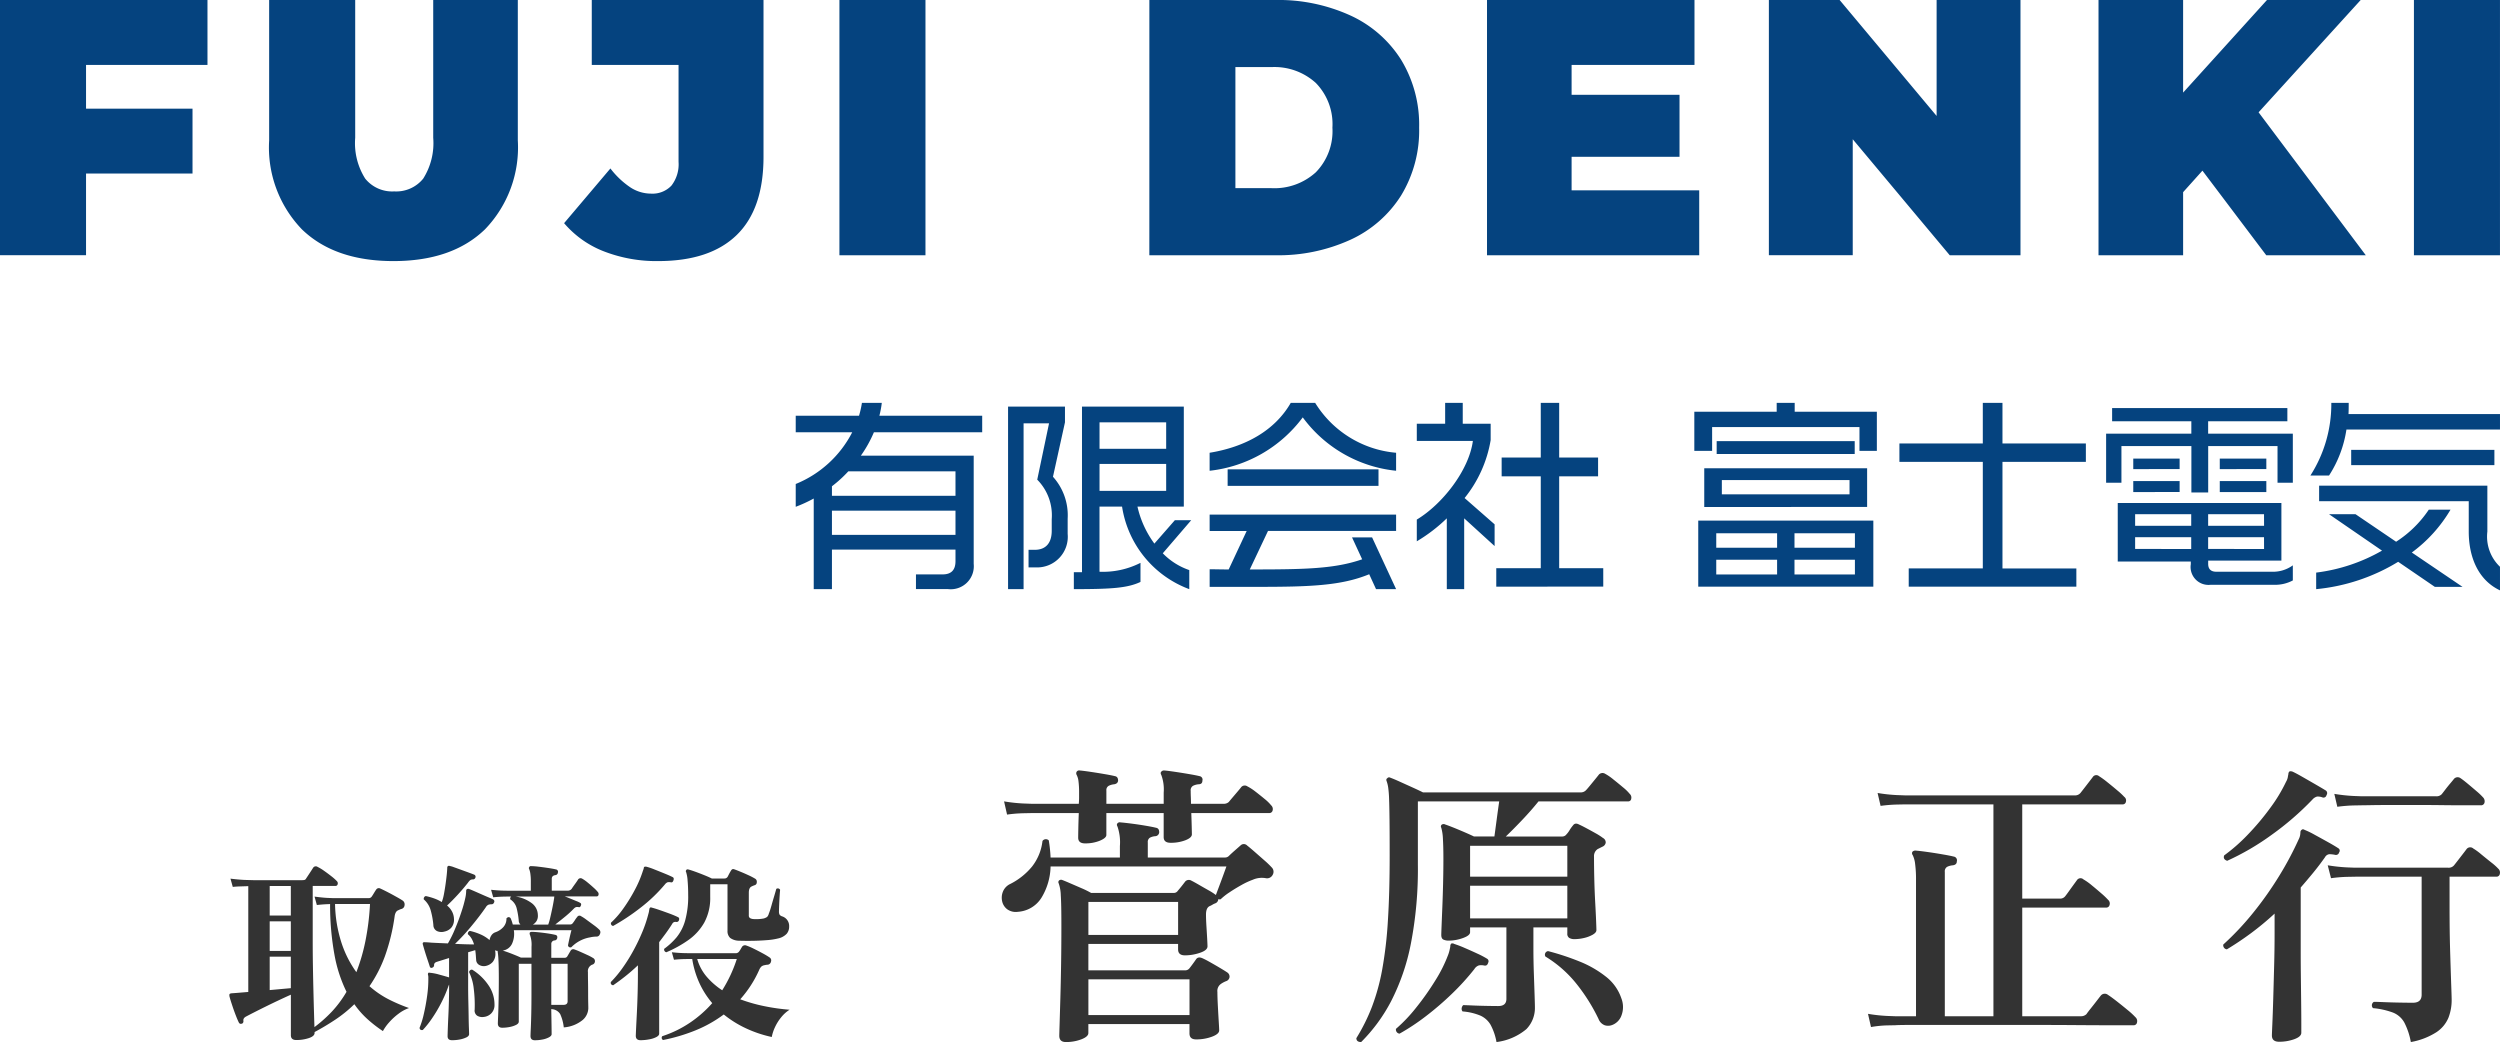
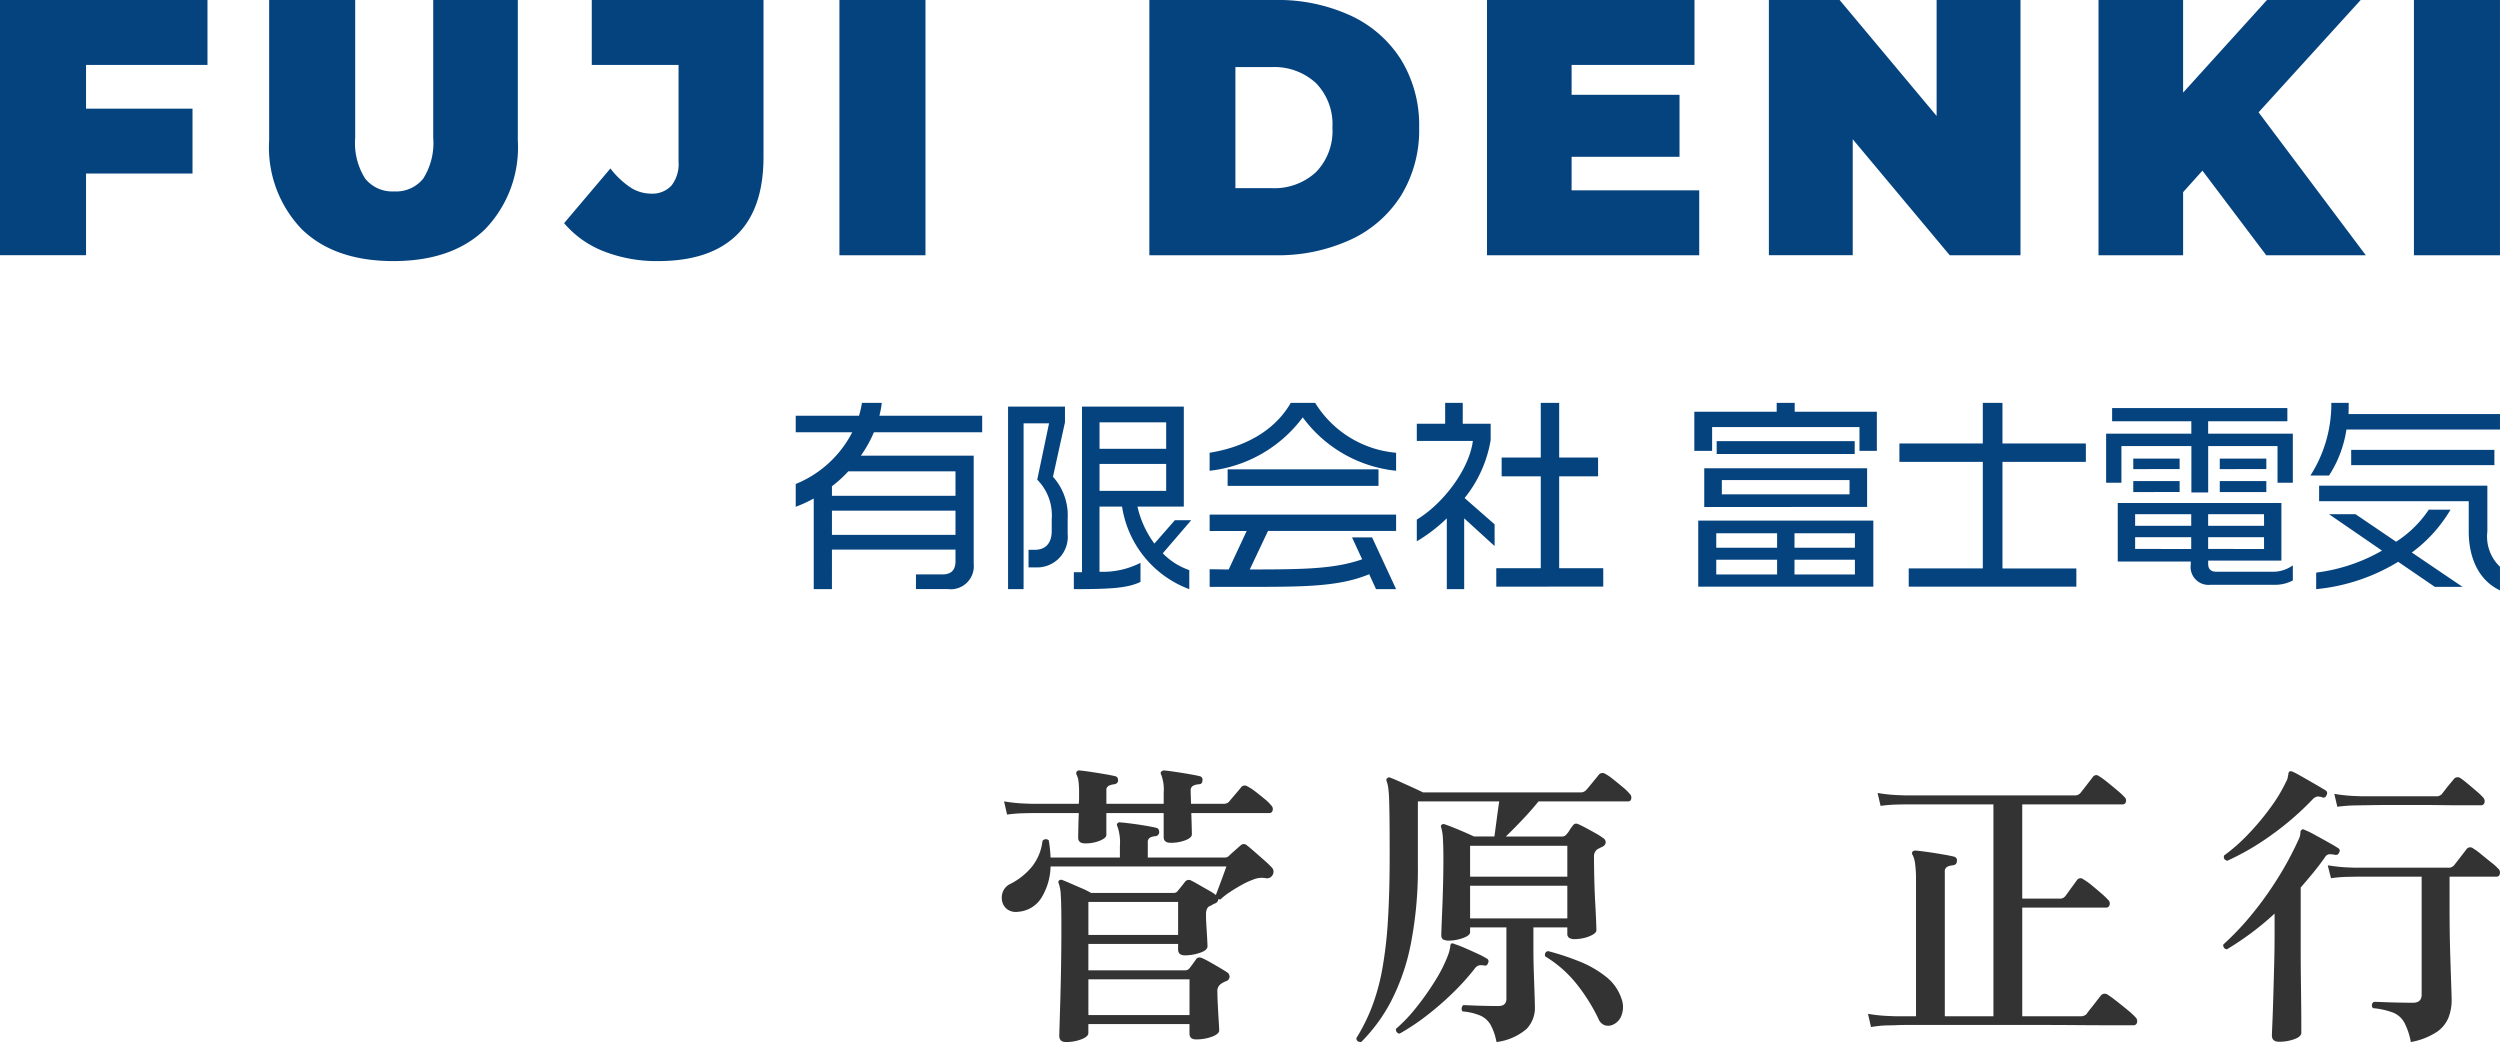
<svg xmlns="http://www.w3.org/2000/svg" width="208.278" height="86.814" viewBox="0 0 208.278 86.814">
  <g id="グループ_35368" data-name="グループ 35368" transform="translate(-1132.801 -1077.196)">
    <g id="グループ_35343" data-name="グループ 35343" transform="translate(-35.874 19.678)">
      <path id="パス_52166" data-name="パス 52166" d="M-120.525,1.825q-.55,0-.55-.525,0-.1.025-.925t.063-2.138q.038-1.312.063-2.9T-120.9-7.9q0-1.775-.05-2.5a3.27,3.27,0,0,0-.175-1,.19.19,0,0,1,.05-.25.269.269,0,0,1,.25-.025q.2.075.662.275l.95.412a7.757,7.757,0,0,1,.787.388h6.85a.394.394,0,0,0,.375-.175q.3-.35.6-.75a.4.4,0,0,1,.525-.1q.25.125.637.35t.787.45a5.206,5.206,0,0,1,.625.4q.1-.275.275-.738t.338-.912l.262-.725H-121.8a5.222,5.222,0,0,1-.75,2.587,2.5,2.5,0,0,1-1.975,1.188,1.217,1.217,0,0,1-.887-.212,1.128,1.128,0,0,1-.425-.675,1.362,1.362,0,0,1,.075-.813,1.207,1.207,0,0,1,.612-.625,5.649,5.649,0,0,0,1.8-1.437,4.228,4.228,0,0,0,.875-2.137.34.34,0,0,1,.525-.05,11.869,11.869,0,0,1,.15,1.425h5.775v-.95a4.028,4.028,0,0,0-.2-1.625q-.1-.175,0-.275a.245.245,0,0,1,.25-.075q.325.025.912.1t1.175.175q.587.1.887.175.25.05.25.375a.343.343,0,0,1-.325.325,1.107,1.107,0,0,0-.45.125.421.421,0,0,0-.175.4v1.25h6.425a.44.44,0,0,0,.325-.125q.175-.175.488-.45l.512-.45a.379.379,0,0,1,.525.025q.225.175.625.525l.812.713a7.37,7.37,0,0,1,.613.588.507.507,0,0,1,.075.625.519.519,0,0,1-.55.275,1.874,1.874,0,0,0-1.1.125,6.369,6.369,0,0,0-.963.45q-.537.3-1,.613a4.934,4.934,0,0,0-.713.562.225.225,0,0,1-.15,0h-.05a.388.388,0,0,1-.275.35,1.416,1.416,0,0,0-.225.112,1.416,1.416,0,0,1-.225.113q-.3.15-.3.7,0,.4.037.988t.063,1.062q.025.475.025.6,0,.325-.625.537a3.862,3.862,0,0,1-1.25.213q-.575,0-.575-.5v-.45h-7.475v2.2h8.075a.45.45,0,0,0,.35-.175q.1-.125.275-.363t.275-.387q.175-.25.55-.075.225.1.625.325t.8.463q.4.237.625.388a.421.421,0,0,1,.188.375.415.415,0,0,1-.288.35,2.022,2.022,0,0,0-.425.225.714.714,0,0,0-.3.675q0,.425.037,1.138t.075,1.325q.038.612.037.738,0,.3-.6.525a3.747,3.747,0,0,1-1.325.225q-.55,0-.55-.5V.325h-8.425v.75q0,.3-.588.525A3.571,3.571,0,0,1-120.525,1.825Zm1.6-16.55q-.575,0-.575-.475,0-.2.012-.8t.038-1.25h-3.95l-.65.013a11.735,11.735,0,0,0-1.375.112l-.25-1.1a13.267,13.267,0,0,0,1.6.175l.675.025h3.95q.025-.275.025-.525v-.4a7.062,7.062,0,0,0-.05-.95,1.532,1.532,0,0,0-.15-.525.27.27,0,0,1,0-.275.249.249,0,0,1,.25-.1q.3.025.887.112t1.175.188q.588.1.887.175.25.05.25.375-.025.25-.325.3a1.283,1.283,0,0,0-.45.125.4.4,0,0,0-.2.4v1.1h4.775v-.925a3.48,3.48,0,0,0-.2-1.475q-.1-.175,0-.275a.292.292,0,0,1,.25-.1q.3.025.887.112t1.175.188q.587.1.887.175a.292.292,0,0,1,.225.375q0,.3-.325.3a1.283,1.283,0,0,0-.45.125.428.428,0,0,0-.2.425q0,.25.012.525t.013.55h2.7a.611.611,0,0,0,.45-.15q.1-.125.313-.375l.425-.5q.212-.25.287-.35a.384.384,0,0,1,.525-.075,4.323,4.323,0,0,1,.688.45q.387.3.75.6a3.6,3.6,0,0,1,.537.525.426.426,0,0,1,.125.437.277.277,0,0,1-.275.212h-6.5q.025.675.037,1.2t.012.575q0,.275-.537.488a3.349,3.349,0,0,1-1.238.212q-.575,0-.575-.475v-2h-4.775v1.825q0,.25-.537.475A3.183,3.183,0,0,1-118.925-14.725Zm.275,14.3h8.425V-3.4h-8.425Zm0-6.675h7.475V-9.85h-7.475Zm22.725,8.925q-.4,0-.4-.325a15.576,15.576,0,0,0,1.3-2.613,17.738,17.738,0,0,0,.85-3.088A33.976,33.976,0,0,0-93.7-8.25q.15-2.325.15-5.475,0-1.825-.012-2.95t-.037-1.762a8.742,8.742,0,0,0-.075-.95A2.711,2.711,0,0,0-93.8-19.9q-.075-.175.05-.25a.19.19,0,0,1,.25-.05q.275.1.775.325l1.05.475q.55.25.9.425h13.1a.593.593,0,0,0,.475-.175q.1-.1.325-.375l.45-.55q.225-.275.3-.375a.409.409,0,0,1,.525-.075,4.278,4.278,0,0,1,.675.463q.425.338.825.675a3.757,3.757,0,0,1,.55.538.411.411,0,0,1,.125.4.244.244,0,0,1-.25.225H-81.15q-.625.775-1.375,1.563t-1.35,1.362H-79.2a.431.431,0,0,0,.375-.175,1.9,1.9,0,0,0,.262-.35,3.086,3.086,0,0,1,.287-.4q.175-.25.5-.075.225.1.6.3t.775.425a5.206,5.206,0,0,1,.625.4.419.419,0,0,1,.225.387.439.439,0,0,1-.275.338l-.2.1-.2.1a.7.7,0,0,0-.3.625q0,.925.025,1.925t.075,1.9q.05.9.075,1.525t.025.775q0,.2-.3.375a2.647,2.647,0,0,1-.713.275,3.44,3.44,0,0,1-.812.1.83.83,0,0,1-.437-.1.4.4,0,0,1-.162-.375v-.5h-2.825V-6q0,1.025.037,2.1t.063,1.85q.025.775.025.95A2.529,2.529,0,0,1-82.162.75,4.784,4.784,0,0,1-84.65,1.825a4.827,4.827,0,0,0-.5-1.45,1.876,1.876,0,0,0-.838-.75,4.816,4.816,0,0,0-1.487-.35A.335.335,0,0,1-87.55-1a.448.448,0,0,1,.125-.25q.175,0,.725.025t1.188.037q.637.013,1.012.013.675,0,.675-.6v-5.95H-86.85v.4q0,.275-.6.487a3.507,3.507,0,0,1-1.175.213,1.006,1.006,0,0,1-.45-.087Q-89.25-6.8-89.25-7.1q0-.125.025-.762t.063-1.562q.038-.925.063-1.988t.025-2.038q0-.95-.038-1.613a4.058,4.058,0,0,0-.137-.963.2.2,0,0,1,.025-.25.275.275,0,0,1,.3-.025q.375.125,1.125.438t1.275.563h1.7q.075-.55.188-1.4t.212-1.525H-91.2v5.275a32.5,32.5,0,0,1-.588,6.6,17.986,17.986,0,0,1-1.65,4.788A13.868,13.868,0,0,1-95.925,1.825Zm9.075-10.3h8.1V-11.2h-8.1Zm0-3.475h8.1v-2.575h-8.1ZM-92.725,1.125a.326.326,0,0,1-.25-.15.343.343,0,0,1-.05-.25A12.953,12.953,0,0,0-91.338-1.05,22.322,22.322,0,0,0-89.75-3.3a11.716,11.716,0,0,0,1.075-2.15,2.665,2.665,0,0,0,.113-.375q.038-.175.063-.3a.345.345,0,0,1,.075-.25.269.269,0,0,1,.25.025,8.993,8.993,0,0,1,.85.325q.525.225,1.063.475a7.46,7.46,0,0,1,.813.425.249.249,0,0,1,.1.35q-.075.275-.325.225a1.123,1.123,0,0,0-.437-.012.705.705,0,0,0-.387.313,20.277,20.277,0,0,1-1.875,2.062A24.866,24.866,0,0,1-90.537-.325,18.356,18.356,0,0,1-92.725,1.125ZM-75,.4a.935.935,0,0,1-.637.025A.9.9,0,0,1-76.15-.1a15.226,15.226,0,0,0-1.787-2.863A9.871,9.871,0,0,0-80.575-5.3a.3.3,0,0,1,.225-.45,20.846,20.846,0,0,1,2.612.862,8.785,8.785,0,0,1,2.2,1.263,3.834,3.834,0,0,1,1.287,1.8,1.986,1.986,0,0,1,.012,1.438A1.319,1.319,0,0,1-75,.4Zm21.55.175-.25-1.1a13.27,13.27,0,0,0,1.588.175l.662.025h1.75V-11.65a9.78,9.78,0,0,0-.075-1.375,2.282,2.282,0,0,0-.2-.725A.242.242,0,0,1-50-14.025a.325.325,0,0,1,.275-.1q.325.025.95.112t1.275.2q.65.112.95.188a.313.313,0,0,1,.25.4q0,.275-.325.325a1.324,1.324,0,0,0-.475.125.428.428,0,0,0-.2.425V-.325h4.05v-17.65h-7.375l-.638.013a12.389,12.389,0,0,0-1.388.112l-.25-1.075a13.267,13.267,0,0,0,1.6.175l.675.025H-36.5a.585.585,0,0,0,.5-.2q.1-.125.313-.4l.425-.55q.212-.275.287-.375a.349.349,0,0,1,.525-.075,6.852,6.852,0,0,1,.688.5q.438.35.85.7a5.555,5.555,0,0,1,.563.525.371.371,0,0,1,.137.4.261.261,0,0,1-.262.225H-40.85v7.85h3.125a.53.53,0,0,0,.475-.225q.1-.125.287-.387t.388-.538q.2-.275.275-.375a.355.355,0,0,1,.55-.075,4.764,4.764,0,0,1,.688.488q.412.337.8.675a6.229,6.229,0,0,1,.563.537.4.4,0,0,1,.125.425.28.28,0,0,1-.275.225h-7v9.05h4.875A.642.642,0,0,0-35.5-.5q.1-.15.35-.463t.5-.637q.25-.325.35-.45a.424.424,0,0,1,.6-.05q.275.175.737.538t.9.725a6.138,6.138,0,0,1,.638.588.434.434,0,0,1,.138.438.278.278,0,0,1-.288.238h-1.8q-1.175,0-2.875-.013T-39.887.4H-50.05q-1.1,0-1.375.025l-.65.012A9.143,9.143,0,0,0-53.45.575Zm44.975,1.25A5.717,5.717,0,0,0-9.025.188,1.873,1.873,0,0,0-9.95-.625,6.449,6.449,0,0,0-11.625-1a.331.331,0,0,1,.075-.525q.225,0,.825.025t1.287.037q.688.013,1.138.013.725,0,.725-.675V-11.95H-13.1l-.65.012a11.735,11.735,0,0,0-1.375.113L-15.4-12.9a14,14,0,0,0,1.613.175l.663.025h7.75a.585.585,0,0,0,.5-.2q.1-.125.313-.4l.425-.55q.212-.275.287-.375a.38.38,0,0,1,.575-.075,4.929,4.929,0,0,1,.65.475q.425.35.85.688a4.62,4.62,0,0,1,.575.512.434.434,0,0,1,.138.438.278.278,0,0,1-.288.237h-3.9v2.525q0,2.075.05,3.75t.087,2.712q.038,1.038.038,1.288A4.065,4.065,0,0,1-5.337-.213,2.679,2.679,0,0,1-6.337,1,5.83,5.83,0,0,1-8.475,1.825ZM-19.45,1.8q-.6,0-.6-.525,0-.125.037-.963t.075-2.125q.037-1.288.075-2.725t.037-2.738v-1.6A23.343,23.343,0,0,1-21.8-7.238q-1,.738-2,1.338a.326.326,0,0,1-.25-.15.343.343,0,0,1-.05-.25,23.374,23.374,0,0,0,2.513-2.675,28.857,28.857,0,0,0,2.15-3.05,27.068,27.068,0,0,0,1.612-3.025,1.278,1.278,0,0,0,.125-.35,1.571,1.571,0,0,0,.025-.25.238.238,0,0,1,.1-.2q.1-.1.25,0a6.781,6.781,0,0,1,.825.4q.55.3,1.113.613t.862.512a.231.231,0,0,1,.075.35.271.271,0,0,1-.35.2,2.663,2.663,0,0,0-.463-.05.473.473,0,0,0-.362.25q-.475.675-.988,1.3T-17.65-11.05v5.313q0,.987.013,2.125t.025,2.175Q-17.6-.4-17.6.3v.75q0,.325-.587.538A3.684,3.684,0,0,1-19.45,1.8Zm-4.325-15.075q-.375-.125-.25-.45a14.6,14.6,0,0,0,1.975-1.738,21.182,21.182,0,0,0,1.85-2.2,13.09,13.09,0,0,0,1.325-2.187,1.214,1.214,0,0,0,.15-.388q.025-.162.05-.263a.263.263,0,0,1,.1-.225.456.456,0,0,1,.25.025q.275.125.8.425t1.087.625q.563.325.888.525a.271.271,0,0,1,.05.375.253.253,0,0,1-.325.2,1.066,1.066,0,0,0-.462-.075.786.786,0,0,0-.388.25,23.921,23.921,0,0,1-3.413,2.95A21.152,21.152,0,0,1-23.775-13.275Zm9.175-4.5-.25-1.075a14,14,0,0,0,1.613.175l.662.025h6.2a.593.593,0,0,0,.475-.175q.1-.125.3-.388t.412-.512q.212-.25.288-.35a.405.405,0,0,1,.575-.075q.225.15.6.463t.738.625a5.183,5.183,0,0,1,.513.488.47.47,0,0,1,.137.45.29.29,0,0,1-.312.225H-4.1q-.8,0-1.825-.013t-2.1-.012H-10.05q-.95,0-1.625.012t-.875.013l-.65.012A12.444,12.444,0,0,0-14.6-17.775Z" transform="translate(1378 1142.507)" fill="#333" />
-       <path id="パス_52167" data-name="パス 52167" d="M-78.288,1.152q-.448,0-.448-.4V-2.624q-.432.192-.976.448t-1.08.52q-.536.264-.976.488t-.68.352q-.288.144-.24.384,0,.192-.144.224a.187.187,0,0,1-.24-.1q-.112-.224-.272-.64t-.3-.848q-.144-.432-.208-.688a.479.479,0,0,1,0-.176q.032-.064.176-.08l.432-.032.96-.08v-8.816l-.2.008q-.2.008-.5.016t-.592.04l-.192-.688q.8.1,1.368.112l.568.016h3.984a1.348,1.348,0,0,0,.232-.016.231.231,0,0,0,.152-.128q.128-.192.312-.472t.264-.408a.264.264,0,0,1,.384-.08,3.65,3.65,0,0,1,.528.32q.32.224.624.464a3.774,3.774,0,0,1,.448.4.254.254,0,0,1,.064.264.177.177,0,0,1-.176.136h-1.9v4.8q0,.816.016,1.824t.04,2q.024.992.048,1.824t.04,1.312a11.467,11.467,0,0,0,1.44-1.28A9.16,9.16,0,0,0-74.1-2.864,11.671,11.671,0,0,1-75.1-5.928a23.022,23.022,0,0,1-.368-4.248l-.328.016q-.328.016-.776.064l-.192-.7q.752.1,1.152.112l.4.016h2.96a.3.3,0,0,0,.24-.112q.08-.112.192-.3t.192-.3a.26.26,0,0,1,.32-.1q.224.1.576.28t.7.376q.352.192.576.336a.387.387,0,0,1,.192.4.345.345,0,0,1-.256.32.791.791,0,0,0-.12.04q-.056.024-.12.056a.428.428,0,0,0-.224.176.911.911,0,0,0-.1.288A16.648,16.648,0,0,1-70.9-5.832a11.141,11.141,0,0,1-1.288,2.5,7.762,7.762,0,0,0,1.648,1.12,13.872,13.872,0,0,0,1.648.7,3.124,3.124,0,0,0-.872.472,5.068,5.068,0,0,0-.784.72,3.831,3.831,0,0,0-.52.728,10.717,10.717,0,0,1-1.3-1.008,7.271,7.271,0,0,1-1.08-1.232,10.885,10.885,0,0,1-1.576,1.28q-.84.56-1.736,1.04V.56q0,.272-.48.432A3.27,3.27,0,0,1-78.288,1.152ZM-73.28-4.5a15.807,15.807,0,0,0,.744-2.544,20.956,20.956,0,0,0,.392-3.136h-2.912A11.16,11.16,0,0,0-74.5-6.888,8.909,8.909,0,0,0-73.28-4.5ZM-80.5-3.008l1.76-.16V-5.792H-80.5Zm0-3.264h1.76V-8.736H-80.5Zm0-2.944h1.76V-11.68H-80.5ZM-65.312,1.168q-.368,0-.368-.336,0-.08.016-.552t.048-1.128q.032-.656.048-1.32t.016-1.1v-.192a.1.1,0,0,0-.024.04.438.438,0,0,1-.024.056,11.076,11.076,0,0,1-.624,1.448,11.574,11.574,0,0,1-.768,1.288,7.874,7.874,0,0,1-.752.944q-.24.048-.272-.176a7.142,7.142,0,0,0,.36-1.176q.168-.728.272-1.488a9.831,9.831,0,0,0,.1-1.3v-.248a.681.681,0,0,0-.032-.216.333.333,0,0,1,.016-.128q.016-.064.16-.032a3.918,3.918,0,0,1,.744.144q.472.128.84.24V-5.68l-1.024.32q-.24.08-.224.288a.206.206,0,0,1-.144.192.14.14,0,0,1-.208-.064q-.064-.208-.184-.56t-.232-.72q-.112-.368-.176-.608a.157.157,0,0,1,.032-.144.323.323,0,0,1,.176-.016q.08,0,.208.008t.288.024q.288.016.648.032l.744.032a9.729,9.729,0,0,0,.6-1.224q.3-.712.528-1.416a10.488,10.488,0,0,0,.328-1.184,2.589,2.589,0,0,0,.048-.3q.016-.16.016-.224a.2.2,0,0,1,.064-.176.235.235,0,0,1,.208,0q.048.016.344.144t.656.288q.36.16.648.28a3.2,3.2,0,0,1,.336.152.183.183,0,0,1,.064.256.216.216,0,0,1-.208.144.743.743,0,0,0-.264.04A.513.513,0,0,0-62.5-9.9q-.544.784-1.24,1.616a17.039,17.039,0,0,1-1.32,1.424q.9.048,1.584.048a2.27,2.27,0,0,0-.184-.448,1.37,1.37,0,0,0-.328-.4.251.251,0,0,1,.032-.176.2.2,0,0,1,.144-.1,4.866,4.866,0,0,1,.9.3,2.837,2.837,0,0,1,.728.464.985.985,0,0,1,.152-.392.663.663,0,0,1,.344-.264,1.586,1.586,0,0,0,.64-.416,1.029,1.029,0,0,0,.272-.736q.176-.192.336-.032a2.074,2.074,0,0,1,.112.272q.048.144.08.272h.64a.46.46,0,0,1-.144-.336,6.866,6.866,0,0,0-.168-1,1.226,1.226,0,0,0-.536-.76.217.217,0,0,1,.08-.24h-.16l-.416.008q-.416.008-.928.056l-.176-.624q.624.064,1.072.072l.448.008h1.792v-.752a4.361,4.361,0,0,0-.04-.664,1.666,1.666,0,0,0-.088-.36q-.064-.112-.016-.176a.148.148,0,0,1,.16-.1,5.969,5.969,0,0,1,.624.048q.416.048.832.112t.608.112a.2.2,0,0,1,.176.256.233.233,0,0,1-.224.224q-.288.048-.288.3v.992h1.312a.4.4,0,0,0,.352-.16q.08-.128.272-.392t.256-.376a.254.254,0,0,1,.352-.064,3.049,3.049,0,0,1,.44.312q.264.216.5.432a3.023,3.023,0,0,1,.352.36.262.262,0,0,1,.056.248.152.152,0,0,1-.152.12H-55.92q.1.032.392.152t.584.24a1.775,1.775,0,0,1,.32.152q.112.064.048.224t-.176.128a.446.446,0,0,0-.24,0,.557.557,0,0,0-.176.128,8.139,8.139,0,0,1-.744.68q-.44.36-.792.632h1.248a.245.245,0,0,0,.208-.112,2.371,2.371,0,0,0,.176-.248,2.262,2.262,0,0,1,.192-.264.214.214,0,0,1,.32-.064,3.587,3.587,0,0,1,.456.3l.6.44a4.139,4.139,0,0,1,.448.368.3.3,0,0,1,.064.384.28.28,0,0,1-.272.208,2.469,2.469,0,0,0-.272.016,2.059,2.059,0,0,0-.272.048,2.781,2.781,0,0,0-.872.3,2.737,2.737,0,0,0-.68.512.194.194,0,0,1-.288-.144q.032-.176.12-.576t.168-.688h-4.8a1.975,1.975,0,0,1-.152,1.128,1.009,1.009,0,0,1-.776.568q.368.112.84.3t.68.288h.88v-.9a2.4,2.4,0,0,0-.128-.992.243.243,0,0,1-.016-.192.217.217,0,0,1,.16-.064q.208,0,.6.04t.784.1q.392.064.584.112a.19.19,0,0,1,.16.24.233.233,0,0,1-.224.224.286.286,0,0,0-.272.3V-5.7h1.1a.243.243,0,0,0,.24-.128q.048-.08.136-.232t.136-.232a.252.252,0,0,1,.32-.1q.192.064.48.192t.584.264a4.067,4.067,0,0,1,.472.248.294.294,0,0,1,.168.288.294.294,0,0,1-.216.272.365.365,0,0,0-.144.08.575.575,0,0,0-.224.544q0,.336.008.808t.008.944q0,.472.008.824t.008.448a1.347,1.347,0,0,1-.456.952A2.8,2.8,0,0,1-56,.1a3.623,3.623,0,0,0-.3-1.112.888.888,0,0,0-.744-.408q.016.784.024,1.36t.008.72q0,.144-.216.264a1.853,1.853,0,0,1-.536.184,3.256,3.256,0,0,1-.64.064q-.368,0-.368-.352,0-.128.024-.632t.04-1.248q.016-.744.016-1.576V-5.2h-1.056V-.384q0,.16-.216.272a2.041,2.041,0,0,1-.528.176,3.137,3.137,0,0,1-.632.064q-.368,0-.368-.352,0-.1.024-.648t.04-1.384q.016-.832.016-1.744,0-.96-.032-1.52a5.4,5.4,0,0,0-.064-.688v-.064a.435.435,0,0,1-.12-.016l-.1-.032a1.193,1.193,0,0,1,.024.12.85.85,0,0,1,.008.12,1.053,1.053,0,0,1-.224.728,1.07,1.07,0,0,1-.56.328.763.763,0,0,1-.552-.072.5.5,0,0,1-.264-.376q-.016-.208-.032-.432t-.048-.432l-.592.176v2.9q0,.528.016,1.168t.024,1.232q.008.592.024,1.008t.016.512q0,.16-.224.272a2.169,2.169,0,0,1-.552.176A3.378,3.378,0,0,1-65.312,1.168Zm-.608-9.056a.907.907,0,0,1-.632-.032.549.549,0,0,1-.312-.5,6.732,6.732,0,0,0-.208-1.176,1.866,1.866,0,0,0-.592-.968.251.251,0,0,1,.032-.176.2.2,0,0,1,.144-.1,5.676,5.676,0,0,1,.7.2,3.36,3.36,0,0,1,.624.3A3.716,3.716,0,0,0-65.984-11q.08-.424.144-.888t.1-.832q.032-.368.032-.48a.169.169,0,0,1,.064-.144.2.2,0,0,1,.16,0,1.886,1.886,0,0,1,.336.1l.664.24.68.248q.3.112.368.144a.191.191,0,0,1,.064.256.2.2,0,0,1-.176.128.43.43,0,0,0-.232.048.992.992,0,0,0-.2.224q-.4.512-.88,1.032t-.864.872a1.622,1.622,0,0,1,.408.488,1.415,1.415,0,0,1,.168.616,1.03,1.03,0,0,1-.2.712A1,1,0,0,1-65.92-7.888Zm3.232,7.12a.8.8,0,0,1-.536-.112.521.521,0,0,1-.2-.5A10.85,10.85,0,0,0-63.5-3.12,4.154,4.154,0,0,0-63.888-4.5a.235.235,0,0,1,.1-.168.2.2,0,0,1,.16-.04A4.459,4.459,0,0,1-62.3-3.448a2.819,2.819,0,0,1,.528,1.64.989.989,0,0,1-.272.744A1.022,1.022,0,0,1-62.688-.768Zm5.648-1.008h1.008q.352,0,.352-.3V-5.2h-1.36Zm-1.536-6.688h1.28a4.683,4.683,0,0,0,.168-.584q.088-.376.176-.8t.136-.744A.47.47,0,0,0-56.8-10.7a.3.3,0,0,1,.016-.1H-60a3,3,0,0,1,1.312.536,1.252,1.252,0,0,1,.528,1,.839.839,0,0,1-.1.488A.874.874,0,0,1-58.576-8.464Zm10.848,9.616a.206.206,0,0,1-.064-.32,9.236,9.236,0,0,0,2.3-1.12A9.7,9.7,0,0,0-43.632-1.92,7.242,7.242,0,0,1-44.7-3.592,7.718,7.718,0,0,1-45.3-5.6h-.224l-.416.008q-.416.008-.88.056l-.176-.624q.592.064,1.024.072l.432.008h3.84a.343.343,0,0,0,.32-.16,2.039,2.039,0,0,0,.12-.184q.04-.072.1-.168a.292.292,0,0,1,.368-.128,5.268,5.268,0,0,1,.616.264q.376.184.744.384a6.53,6.53,0,0,1,.576.344.288.288,0,0,1,.12.344.316.316,0,0,1-.28.264.94.94,0,0,0-.224.032.6.6,0,0,0-.288.112.833.833,0,0,0-.192.288A9.391,9.391,0,0,1-41.3-2.24a13.484,13.484,0,0,0,1.992.568,16.617,16.617,0,0,0,2.12.3,2.888,2.888,0,0,0-.7.632,3.8,3.8,0,0,0-.52.832A3.378,3.378,0,0,0-38.672.9,10.051,10.051,0,0,1-40.808.184a8.889,8.889,0,0,1-1.864-1.16A10.619,10.619,0,0,1-45.016.344,14.842,14.842,0,0,1-47.728,1.152Zm.272-7.312a.228.228,0,0,1-.176-.288,5.814,5.814,0,0,0,1.04-.968,3.886,3.886,0,0,0,.7-1.376,7.538,7.538,0,0,0,.256-2.152q0-.64-.048-1.176a2.859,2.859,0,0,0-.128-.728q-.048-.064.016-.16.048-.08.176-.048.24.064.592.192t.728.28q.376.152.632.28h1.056a.3.3,0,0,0,.272-.16q.032-.064.12-.232a3.024,3.024,0,0,1,.152-.264.305.305,0,0,1,.1-.112.223.223,0,0,1,.168,0q.224.08.552.216t.656.288a5.287,5.287,0,0,1,.536.28.287.287,0,0,1,.136.288.245.245,0,0,1-.184.256,1.862,1.862,0,0,0-.24.1q-.24.1-.24.528v1.872a.259.259,0,0,0,.1.24.678.678,0,0,0,.3.08,3.027,3.027,0,0,0,.44,0,3.145,3.145,0,0,0,.392-.048.929.929,0,0,0,.288-.128.57.57,0,0,0,.144-.272q.1-.24.216-.656t.24-.824q.12-.408.168-.584a.211.211,0,0,1,.32.08q-.016.128-.04.5t-.04.76q-.016.384-.016.528a.561.561,0,0,0,.048.272.415.415,0,0,0,.208.144.838.838,0,0,1,.592.848.926.926,0,0,1-.2.6,1.373,1.373,0,0,1-.712.392,5.409,5.409,0,0,1-.952.144q-.6.048-1.216.056t-1.048-.008a1.3,1.3,0,0,1-.784-.232.763.763,0,0,1-.224-.6v-3.872h-1.44v1.04a4.286,4.286,0,0,1-.5,2.16,4.507,4.507,0,0,1-1.32,1.448A9.71,9.71,0,0,1-47.456-6.16ZM-49.6,1.168q-.4,0-.4-.368,0-.08.024-.592t.064-1.288q.04-.776.064-1.664t.024-1.72v-.608q-.528.5-1.048.912t-1.016.752q-.24-.048-.192-.272a9.345,9.345,0,0,0,.968-1.16A14.039,14.039,0,0,0-50.2-6.3a16.187,16.187,0,0,0,.752-1.568,10.742,10.742,0,0,0,.5-1.5,1.216,1.216,0,0,0,.048-.2q.016-.1.032-.2.032-.1.064-.112a.134.134,0,0,1,.128,0q.256.064.672.208t.84.3q.424.16.68.288.144.064.08.256a.2.2,0,0,1-.224.144.371.371,0,0,0-.216.024.467.467,0,0,0-.152.184q-.256.4-.52.76t-.536.712V.624q0,.16-.248.288A2.147,2.147,0,0,1-48.9,1.1,3.975,3.975,0,0,1-49.6,1.168Zm-2.288-9.52a.209.209,0,0,1-.176-.272,7.448,7.448,0,0,0,1.04-1.2,13.646,13.646,0,0,0,.936-1.52,9.2,9.2,0,0,0,.648-1.5q.032-.1.064-.184a1.157,1.157,0,0,0,.048-.168.074.074,0,0,1,.048-.08.167.167,0,0,1,.1-.016h.048a5.743,5.743,0,0,1,.68.232q.424.168.856.344t.672.3q.128.064.064.256-.064.208-.208.176a.721.721,0,0,0-.28-.008.523.523,0,0,0-.216.168,13.04,13.04,0,0,1-2.048,1.96A17.651,17.651,0,0,1-51.888-8.352Zm9.088,5.36A11.465,11.465,0,0,0-41.584-5.6h-3.3A3.923,3.923,0,0,0-44.1-4.128,6.081,6.081,0,0,0-42.8-2.992Z" transform="translate(1271.644 1143.011)" fill="#333" />
    </g>
    <g id="グループ_35342" data-name="グループ 35342" transform="translate(890.924 920.296)">
      <path id="パス_52163" data-name="パス 52163" d="M-105.955-17.693v3.645h8.871V-8.64h-8.871v6.8h-7.169V-23.1h17.286v5.407ZM-80.345-1.349q-4.891,0-7.625-2.643A9.829,9.829,0,0,1-90.7-11.4V-23.1h7.169v11.483a5.526,5.526,0,0,0,.835,3.4,2.889,2.889,0,0,0,2.415,1.063,2.888,2.888,0,0,0,2.415-1.063,5.526,5.526,0,0,0,.835-3.4V-23.1h7.048v11.7A9.829,9.829,0,0,1-72.72-3.992Q-75.454-1.349-80.345-1.349Zm22.055,0A12.091,12.091,0,0,1-62.8-2.154a8.267,8.267,0,0,1-3.327-2.354l3.858-4.557A7.017,7.017,0,0,0-60.6-7.485a3.15,3.15,0,0,0,1.7.516,2.173,2.173,0,0,0,1.716-.668,2.894,2.894,0,0,0,.592-1.975v-8.081h-7.23V-23.1h14.308v13.063q0,4.344-2.233,6.516T-58.29-1.349Zm15.1-21.751h7.169V-1.835h-7.169Zm25.822,0H-6.889A14.465,14.465,0,0,1-.616-21.809a9.824,9.824,0,0,1,4.223,3.691,10.42,10.42,0,0,1,1.5,5.65,10.42,10.42,0,0,1-1.5,5.65A9.824,9.824,0,0,1-.616-3.126,14.465,14.465,0,0,1-6.889-1.835H-17.37ZM-7.193-7.424A5.119,5.119,0,0,0-3.5-8.746a4.9,4.9,0,0,0,1.382-3.721A4.9,4.9,0,0,0-3.5-16.189,5.119,5.119,0,0,0-7.193-17.51H-10.2V-7.424Zm35.634.182v5.407H10.761V-23.1H28.047v5.407H17.809V-15.2H26.8v5.164H17.809v2.795ZM55.206-23.1V-1.835H49.312L41.231-11.5v9.66H34.244V-23.1h5.894l8.081,9.66V-23.1ZM70.365-8.883,68.755-7.09v5.256H61.707V-23.1h7.048v7.716L75.742-23.1h7.807l-8.506,9.357L83.974-1.835H75.681ZM87.984-23.1h7.169V-1.835H87.984Z" transform="translate(355 180)" fill="#05437f" />
      <path id="パス_52162" data-name="パス 52162" d="M-66.835-14.192v-1.379H-75.4A7.792,7.792,0,0,0-75.2-16.64h-1.655a7.942,7.942,0,0,1-.241,1.069H-82.37v1.379h4.707a9.156,9.156,0,0,1-4.707,4.31v1.9a11.8,11.8,0,0,0,1.5-.69v7.552h1.517V-4.416H-69.06v.966c0,.69-.31,1.1-1.069,1.1h-2.224v1.224h2.672a1.918,1.918,0,0,0,2.138-2.1v-9.017h-9.4a10.242,10.242,0,0,0,1.086-1.948ZM-69.06-8.9H-79.353v-.793a10.4,10.4,0,0,0,1.362-1.241h8.931Zm0,3.259H-79.353V-7.657H-69.06Zm19.638-1.224h-1.362L-52.49-4.916A8.223,8.223,0,0,1-53.9-8h3.862V-16.33h-8.483V-2.536H-59.2v1.414c3.207,0,4.483-.1,5.552-.6V-3.312a6.915,6.915,0,0,1-3.414.741V-8h1.879a8.747,8.747,0,0,0,5.6,6.879V-2.709a5.606,5.606,0,0,1-2.207-1.4ZM-59.715-5.726V-6.985a4.794,4.794,0,0,0-1.224-3.5l1-4.535v-1.31H-64.68V-1.123h1.293v-13.81h2.121l-.983,4.69A4.223,4.223,0,0,1-61.042-6.95v.966c0,.966-.448,1.586-1.414,1.586h-.517v1.466h.638A2.555,2.555,0,0,0-59.715-5.726Zm8.207-7.086h-5.552v-2.207h5.552Zm0,3.5h-5.552v-2.241h5.552Zm19.155-1.672v-1.5a8.814,8.814,0,0,1-6.741-4.155h-2.035c-1.328,2.31-3.793,3.672-6.759,4.155v1.5a11.2,11.2,0,0,0,7.759-4.448A11.03,11.03,0,0,0-32.352-10.985Zm-1.466,1.259v-1.379H-46.387v1.379Zm1.466,8.6-2-4.31h-1.672l.845,1.828c-2.293.793-4.724.845-9.362.845l1.517-3.207h10.673V-7.33H-47.887v1.362H-44.8l-1.5,3.207c-.517,0-1.034-.017-1.586-.017v1.466h3.845c4.483,0,7.1-.086,9.448-1.052l.569,1.241Zm17.259-.207V-2.864h-3.672v-7.655h3.241v-1.569h-3.241V-16.64H-20.3v4.552h-3.259v1.569H-20.3v7.655h-3.707V-1.33Zm-9.052-3.379v-1.81l-2.5-2.19a10.428,10.428,0,0,0,2.172-4.828V-14.9H-26.8V-16.64h-1.466V-14.9h-2.362v1.431h4.672c-.328,2.466-2.569,5.293-4.672,6.552v1.81a13.4,13.4,0,0,0,2.5-1.914v5.9h1.448v-5.9ZM7.7-12.64V-15.9H.855v-.741h-1.5v.741H-7.507v3.259h1.483v-1.983H6.252v1.983Zm-1.845.259V-13.45h-11.5v1.069ZM6.889-7.968v-3.224H-6.68v3.224ZM7.407-1.33v-5.5H-7.18v5.5ZM5.424-9.019H-5.214v-1.19H5.424Zm.448,4.448H.838V-5.778H5.872Zm0,2.224H.838V-3.571H5.872ZM-.611-4.571H-5.68V-5.778H-.611Zm0,2.224H-5.68V-3.571H-.611Zm25.724-9.379v-1.534H18.165V-16.64H16.527v3.379H9.579v1.534h6.948v8.879H10.355V-1.33H24.321V-2.847H18.165v-8.879Zm15.035.6V-12H36.269v.879Zm0,1.914v-.914H36.269v.914Zm2.207-.776v-4.086H35.3v-1.034h6.6v-1.1H27.3v1.1h6.6v1.034H26.8v4.086h1.276v-3.052h5.828v3.862h1.4v-3.862h5.776v3.052Zm-9.431-1.138V-12H29.062v.879Zm0,1.914v-.914H29.062v.914Zm9.431,7.362V-3.105a2.81,2.81,0,0,1-1.724.534H35.993c-.431,0-.69-.19-.69-.655V-3.5h6.1V-8.3H27.769v4.879h6.086v.224A1.493,1.493,0,0,0,35.51-1.485h5.259A3.126,3.126,0,0,0,42.355-1.847ZM39.959-6.4H35.3v-.966h4.655Zm0,1.931H35.3V-5.45h4.655ZM33.89-6.4H29.217v-.966H33.89Zm0,1.931H29.217V-5.45H33.89Zm25.724-9.948v-1.293H46.993c.017-.31.017-.621.017-.931H45.562a11.053,11.053,0,0,1-1.741,6.052h1.552a9.683,9.683,0,0,0,1.448-3.828Zm-.466,2.966v-1.276H47.217v1.276Zm.466,10.431V-2.985a3.472,3.472,0,0,1-1.052-2.931V-9.743H44.545V-8.45H57.011v2.535C57.011-3.864,57.752-1.9,59.614-1.019Zm-3.121-.293L52.269-4.174a11.923,11.923,0,0,0,3.224-3.569h-1.81a9.331,9.331,0,0,1-2.724,2.672L47.58-7.364H45.373L49.786-4.33A14.623,14.623,0,0,1,44.3-2.5v1.379A16.013,16.013,0,0,0,51.131-3.4l3.052,2.086Z" transform="translate(390.54 207.104)" fill="#05437f" />
    </g>
  </g>
</svg>